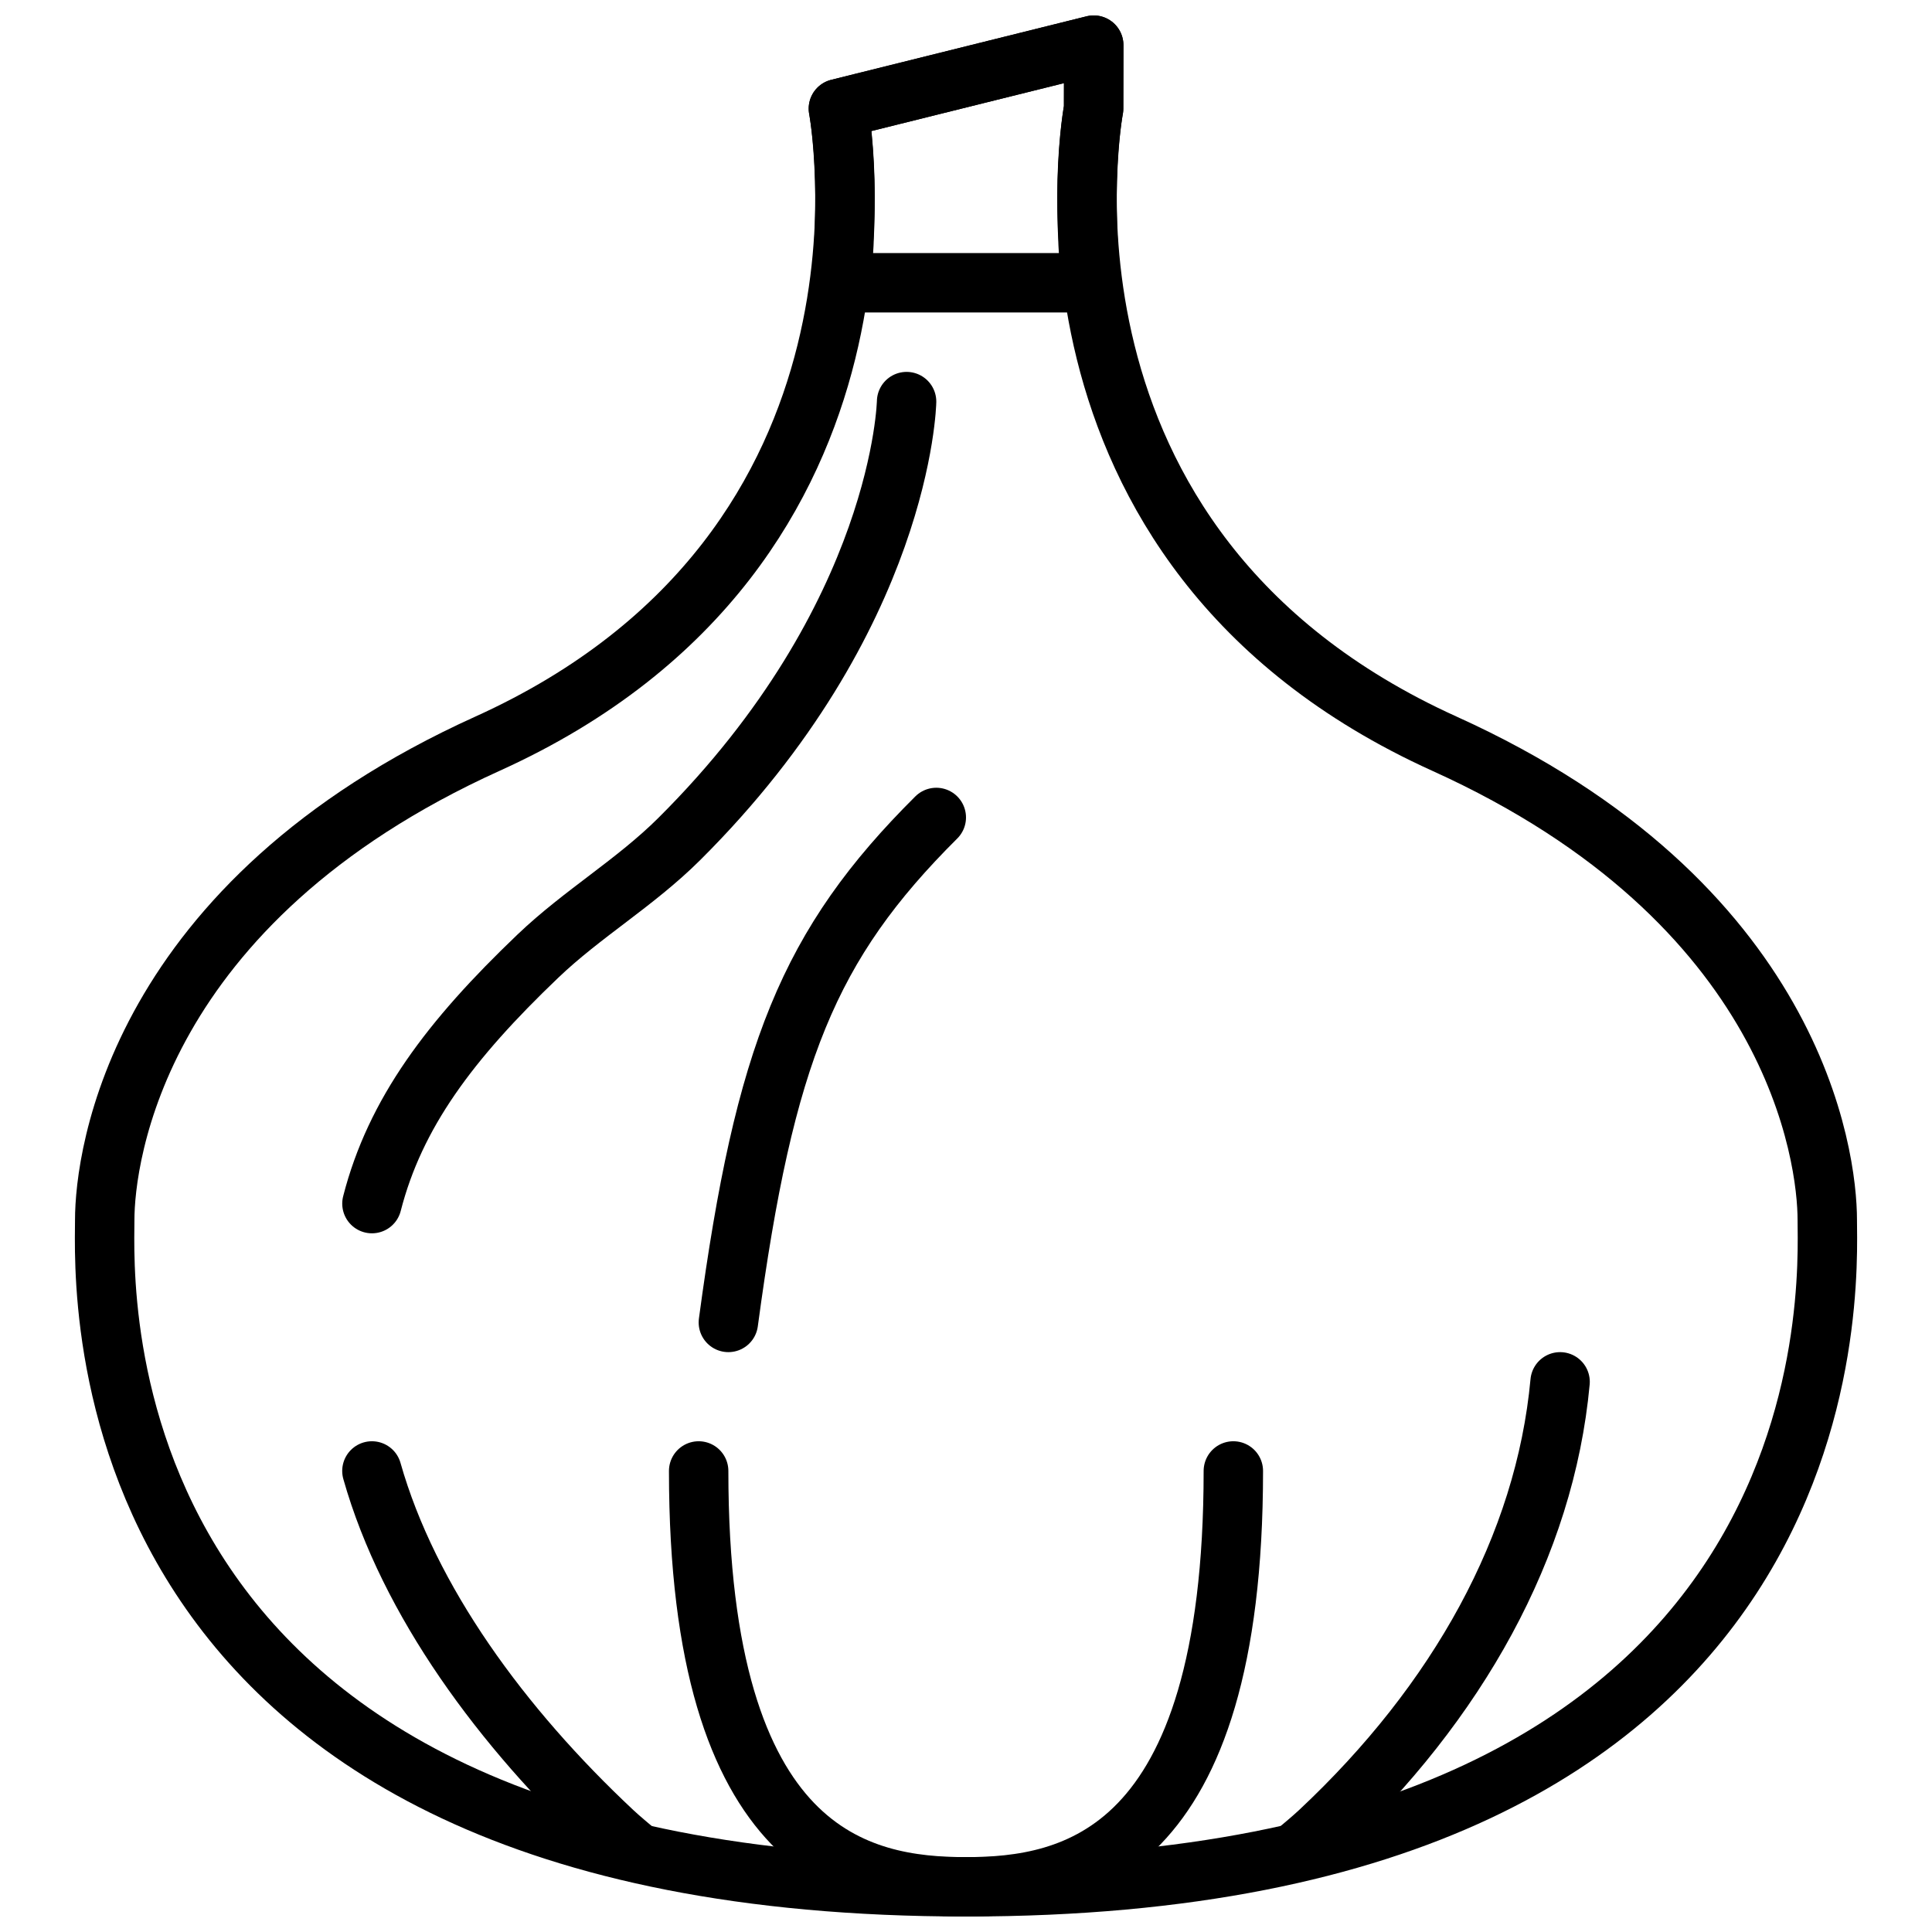
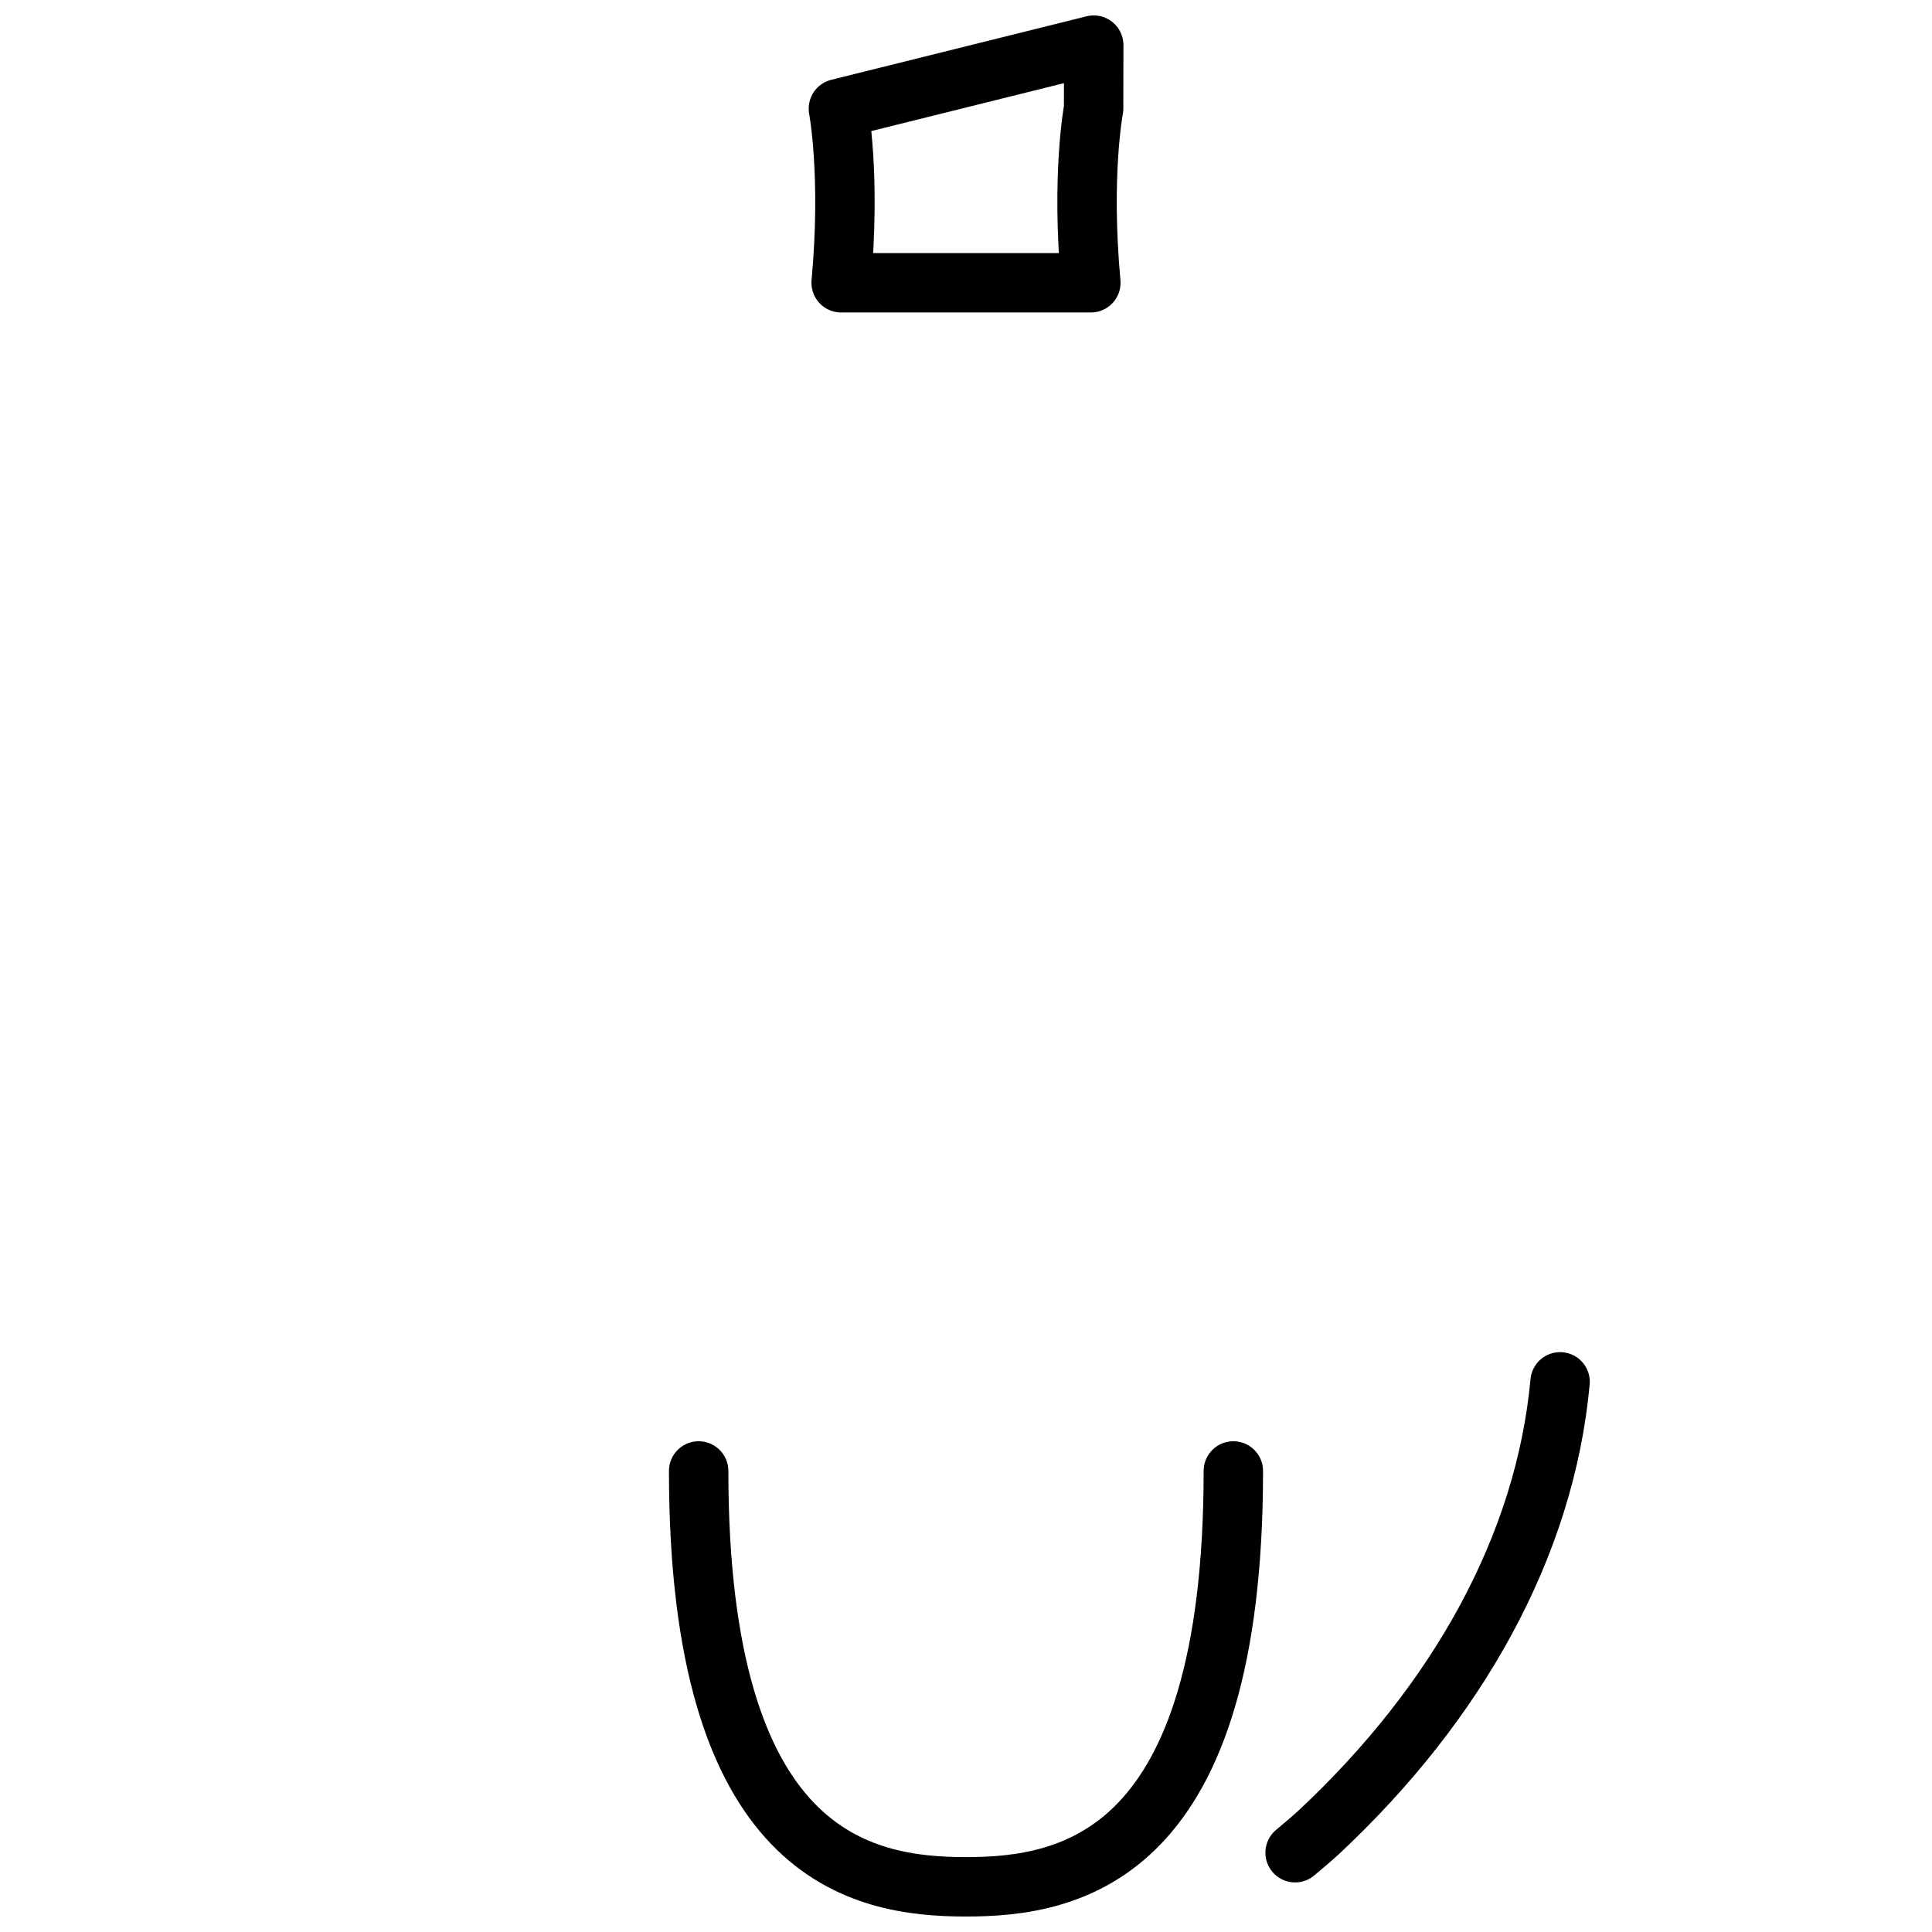
<svg xmlns="http://www.w3.org/2000/svg" width="800px" height="800px" version="1.1" viewBox="144 144 512 512">
  <defs>
    <clipPath id="c">
-       <path d="m163 148.09h474v503.81h-474z" />
+       <path d="m163 148.09v503.81h-474z" />
    </clipPath>
    <clipPath id="b">
      <path d="m321 525h158v126.9h-158z" />
    </clipPath>
    <clipPath id="a">
      <path d="m358 148.09h84v78.906h-84z" />
    </clipPath>
  </defs>
  <g clip-path="url(#c)">
    <path transform="matrix(7.872 0 0 7.872 163.84 148.09)" d="m58.995 40.552c0-2.138-1.074-10.69-12.887-16.034-14.664-6.636-11.812-21.38-11.812-21.38l0.004-2.138-8.596 2.138s2.852 14.744-11.813 21.379c-11.812 5.345-12.886 13.897-12.886 16.035s-1.074 22.448 28.995 22.448c30.069 0 28.995-20.31 28.995-22.448zm0 0" fill="none" stroke="#000000" stroke-linecap="round" stroke-linejoin="round" stroke-miterlimit="10" stroke-width="2" />
  </g>
  <g clip-path="url(#b)">
    <path transform="matrix(7.872 0 0 7.872 163.84 148.09)" d="m39 49c0 12.988-5.441 14-9 14s-9-1.012-9-14" fill="none" stroke="#000000" stroke-linecap="round" stroke-linejoin="round" stroke-miterlimit="10" stroke-width="2" />
  </g>
  <path transform="matrix(7.872 0 0 7.872 163.84 148.09)" d="m41.079 61.852c0.275-0.234 0.552-0.459 0.821-0.71 4.644-4.35 7.59-9.612 8.1-15.142" fill="none" stroke="#000000" stroke-linecap="round" stroke-linejoin="round" stroke-miterlimit="10" stroke-width="2" />
-   <path transform="matrix(7.872 0 0 7.872 163.84 148.09)" d="m28 13s-0.134 7.241-7.651 14.724c-1.486 1.479-3.257 2.508-4.758 3.941-2.97 2.836-4.809 5.293-5.59 8.335" fill="none" stroke="#000000" stroke-linecap="round" stroke-linejoin="round" stroke-miterlimit="10" stroke-width="2" />
-   <path transform="matrix(7.872 0 0 7.872 163.84 148.09)" d="m22 44c1.216-9.034 2.704-12.724 7-17" fill="none" stroke="#000000" stroke-linecap="round" stroke-linejoin="round" stroke-miterlimit="10" stroke-width="2" />
-   <path transform="matrix(7.872 0 0 7.872 163.84 148.09)" d="m10 49c1.24 4.375 4.374 8.64 8.113 12.142 0.271 0.253 0.55 0.479 0.826 0.715" fill="none" stroke="#000000" stroke-linecap="round" stroke-linejoin="round" stroke-miterlimit="10" stroke-width="2" />
  <g clip-path="url(#a)">
    <path transform="matrix(7.872 0 0 7.872 163.84 148.09)" d="m34.203 9c-0.334-3.63 0.093-5.862 0.093-5.862l0.004-2.138-8.596 2.138s0.427 2.232 0.093 5.862zm0 0" fill="none" stroke="#000000" stroke-linecap="round" stroke-linejoin="round" stroke-miterlimit="10" stroke-width="2" />
  </g>
</svg>